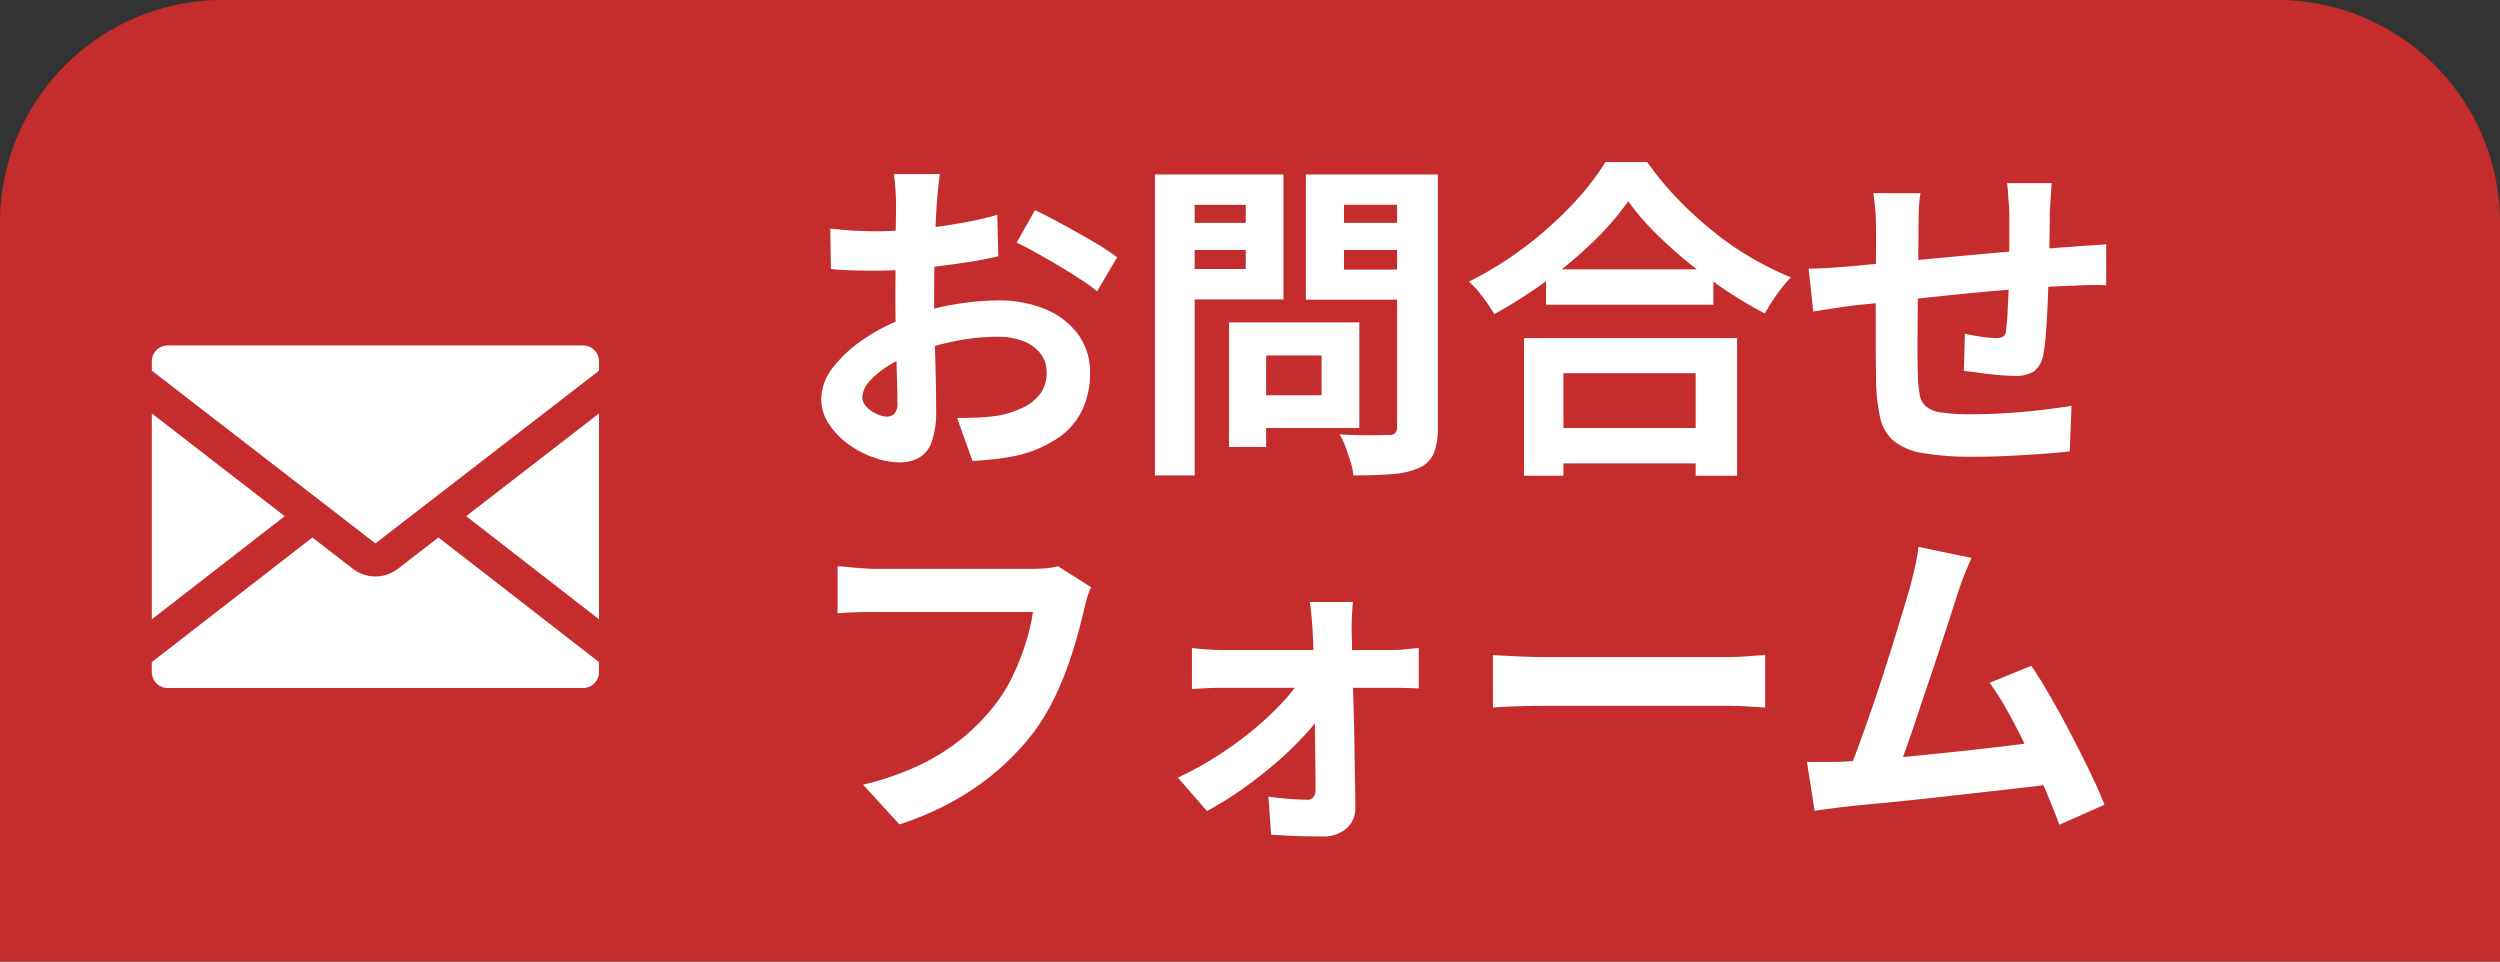
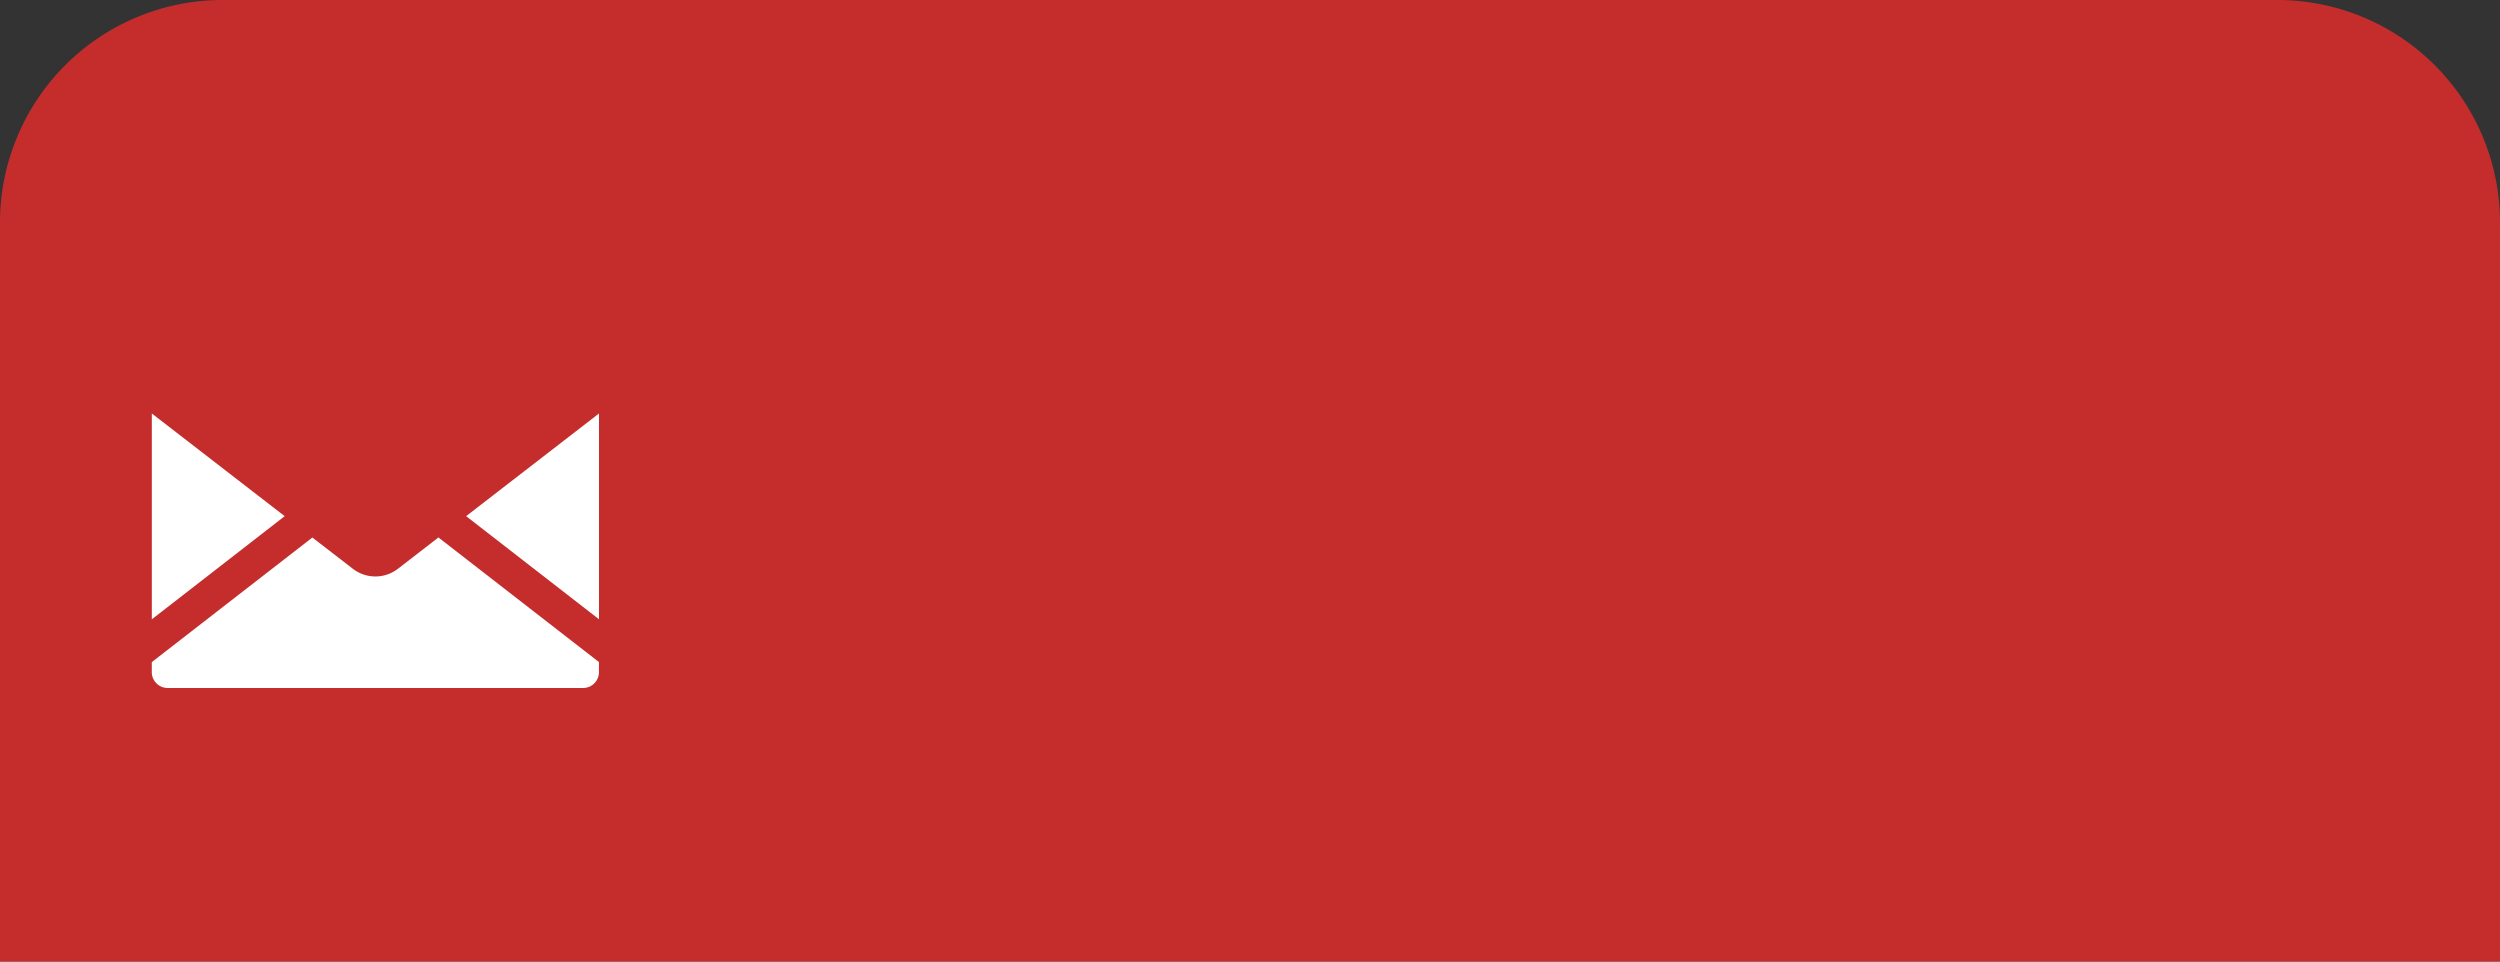
<svg xmlns="http://www.w3.org/2000/svg" width="247" height="95" viewBox="0 0 247 95">
  <rect x="0" y="0" width="247" height="95" fill="#333333" stroke="none" />
  <g id="ft-contact-btn" transform="translate(-16703 -8185)">
    <path id="長方形_1687" data-name="長方形 1687" d="M22,0H225a22,22,0,0,1,22,22V95a0,0,0,0,1,0,0H0a0,0,0,0,1,0,0V22A22,22,0,0,1,22,0Z" transform="translate(16703 8185)" fill="#c52d2d" />
-     <path id="パス_5442" data-name="パス 5442" d="M14.388-26.8q-.033.264-.1.808T14.174-24.9q-.049.544-.083.973-.066.957-.115,2.1t-.083,2.343q-.033,1.2-.049,2.425t-.017,2.376q0,1.353.033,2.986t.083,3.234q.049,1.6.066,2.921T14.025-3.5A8.9,8.9,0,0,1,13.58-.33a2.9,2.9,0,0,1-1.271,1.568,3.966,3.966,0,0,1-1.914.445A7.64,7.64,0,0,1,7.854,1.2,9.759,9.759,0,0,1,5.33-.132a7.653,7.653,0,0,1-1.914-2,4.416,4.416,0,0,1-.742-2.458,5.156,5.156,0,0,1,1.2-3.152,13.068,13.068,0,0,1,3.2-2.887,18.869,18.869,0,0,1,4.307-2.112,23.947,23.947,0,0,1,4.554-1.2,26.666,26.666,0,0,1,4.224-.379,11.958,11.958,0,0,1,4.587.842,7.627,7.627,0,0,1,3.267,2.458,6.276,6.276,0,0,1,1.221,3.894A8.521,8.521,0,0,1,28.512-3.6,7,7,0,0,1,26.186-.808a12.131,12.131,0,0,1-4.24,1.831q-1.122.231-2.228.346t-2.1.182L16.1-2.706q1.122,0,2.161-.049a18.251,18.251,0,0,0,1.9-.182A9.94,9.94,0,0,0,22.6-3.729a4.511,4.511,0,0,0,1.716-1.386,3.373,3.373,0,0,0,.627-2.046,3.042,3.042,0,0,0-.611-1.914,3.88,3.88,0,0,0-1.7-1.221,6.908,6.908,0,0,0-2.541-.429,21.255,21.255,0,0,0-4.208.429,24.555,24.555,0,0,0-4.075,1.188A14.414,14.414,0,0,0,9.207-7.8,7.906,7.906,0,0,0,7.392-6.27a2.417,2.417,0,0,0-.66,1.518,1.254,1.254,0,0,0,.248.742,2.446,2.446,0,0,0,.643.611,3.744,3.744,0,0,0,.808.413,2.153,2.153,0,0,0,.71.148,1.061,1.061,0,0,0,.759-.28,1.529,1.529,0,0,0,.3-1.105q0-.891-.049-2.558t-.1-3.712Q10-12.54,10-14.553q0-1.386.016-2.805t.016-2.706q0-1.287.017-2.277t.017-1.551q0-.363-.033-.924T9.95-25.954a5.923,5.923,0,0,0-.115-.842Zm9.405,3.564q1.254.594,2.821,1.452t3,1.7a22.609,22.609,0,0,1,2.294,1.5l-1.98,3.366A17.372,17.372,0,0,0,28.3-16.4q-1.006-.66-2.178-1.353t-2.26-1.3q-1.089-.611-1.881-.974ZM3.564-21.417q1.452.165,2.557.215t2,.049q1.287,0,2.838-.116t3.168-.33q1.617-.214,3.152-.512t2.788-.66l.1,4.092q-1.386.33-3,.577t-3.25.445q-1.633.2-3.1.3t-2.557.1q-1.65,0-2.706-.033T3.63-17.424Zm41.118,9.273H55.836V-1.716H44.682V-4.95h7.425V-8.877H44.682Zm-1.716,0h3.663V.165H42.966Zm-5.379-9.834h8.25V-19.3h-8.25Zm15.312,0h8.316V-19.3H52.9Zm6.666-4.785h4.026V-1.782a6.715,6.715,0,0,1-.4,2.574,2.787,2.787,0,0,1-1.419,1.419,7.759,7.759,0,0,1-2.64.627q-1.584.132-3.894.132a5.385,5.385,0,0,0-.264-1.32Q54.747.924,54.483.182a6.525,6.525,0,0,0-.594-1.27q.99.066,1.98.082t1.765,0q.776-.017,1.105-.016a.9.9,0,0,0,.644-.181.9.9,0,0,0,.182-.644Zm-21.681,0H48.345v12.342H37.884v-3h6.732V-23.76H37.884Zm23.826,0v3H54.318v6.4H61.71v2.97H50.556V-26.763Zm-26.07,0h3.927V2.97H35.64Zm38.643,9.372H90.816v3.5H74.283ZM73.854-1.716H90.915v3.5H73.854Zm-1.749-8.877H93.159V3H89.067V-7.128H76V3H72.105Zm10.3-13.53a27.666,27.666,0,0,1-3.415,3.96A42.451,42.451,0,0,1,74.4-16.3a47.7,47.7,0,0,1-5.23,3.333q-.264-.462-.676-1.056T67.6-15.2a8.012,8.012,0,0,0-.94-.974,34.442,34.442,0,0,0,5.494-3.4,37.153,37.153,0,0,0,4.7-4.191,25.886,25.886,0,0,0,3.3-4.224h4.125a30.3,30.3,0,0,0,2.97,3.6,38.219,38.219,0,0,0,3.481,3.2,30.25,30.25,0,0,0,3.812,2.64A30.956,30.956,0,0,0,98.472-16.6a14.512,14.512,0,0,0-1.386,1.7q-.66.94-1.188,1.864a39.921,39.921,0,0,1-3.861-2.293q-1.947-1.3-3.745-2.772a42.21,42.21,0,0,1-3.317-3A24.634,24.634,0,0,1,82.4-24.123Zm41.844-1.782q-.033.264-.066.776t-.066,1.073q-.033.561-.066,1.023,0,1.089-.016,2.112T124-18.992q-.016.908-.049,1.766-.033,1.452-.1,3.036t-.165,2.937a19.738,19.738,0,0,1-.264,2.211,2.631,2.631,0,0,1-.924,1.733,3.491,3.491,0,0,1-1.947.445q-.561,0-1.534-.082T117.1-7.161q-.94-.132-1.535-.2l.1-3.663q.759.165,1.666.3a10.4,10.4,0,0,0,1.37.132,1.472,1.472,0,0,0,.742-.149.72.72,0,0,0,.281-.61,15.647,15.647,0,0,0,.148-1.584q.049-.957.1-2.1t.083-2.228v-5.61q0-.429-.049-1.006t-.083-1.139a6.789,6.789,0,0,0-.1-.891Zm-12.969.99a13.863,13.863,0,0,0-.165,1.6q-.033.775-.033,1.831,0,.891-.017,2.376t-.033,3.218L111-12.425q-.016,1.732-.016,3.152t.033,2.244a12.8,12.8,0,0,0,.181,2,2.042,2.042,0,0,0,.644,1.2,3.115,3.115,0,0,0,1.568.594,20.2,20.2,0,0,0,2.92.165q1.617,0,3.432-.115t3.5-.313q1.683-.2,2.937-.4L126.027.594q-1.089.132-2.706.248t-3.366.2q-1.749.083-3.333.083a28.632,28.632,0,0,1-5.115-.363,6.13,6.13,0,0,1-2.9-1.221,4.182,4.182,0,0,1-1.32-2.31,19.24,19.24,0,0,1-.4-3.6q0-.726-.017-1.947t-.016-2.723v-3.085q0-1.584.016-3.02t.017-2.524v-1.584q0-1.023-.066-1.914t-.2-1.749Zm-11.055,7.458q.726,0,1.815-.066t2.343-.165q.99-.1,2.937-.281l4.422-.412q2.475-.231,5.164-.479t5.165-.445q2.475-.2,4.389-.33.693-.066,1.567-.115t1.6-.115v4.059a7.784,7.784,0,0,0-.858-.033q-.594,0-1.238.016t-1.073.05q-1.287.033-3.135.148t-3.96.3q-2.112.182-4.306.4t-4.208.445q-2.013.231-3.63.4l-2.574.264q-.528.066-1.287.181l-1.5.231-1.172.182ZM29.337,14.022a6.326,6.326,0,0,0-.413,1.106q-.182.643-.313,1.2-.264,1.188-.693,2.706T26.9,22.173a29.143,29.143,0,0,1-1.4,3.2,21.282,21.282,0,0,1-1.831,2.97A25.226,25.226,0,0,1,20.2,32.023a26,26,0,0,1-4.422,3.1,29.914,29.914,0,0,1-5.379,2.326L6.8,33.525a27.8,27.8,0,0,0,5.659-1.964,21.173,21.173,0,0,0,4.175-2.64,20.433,20.433,0,0,0,3.1-3.152,16.142,16.142,0,0,0,1.865-3A23.951,23.951,0,0,0,22.885,19.5a19.8,19.8,0,0,0,.709-3.036H8.217q-1.122,0-2.194.033t-1.733.1V11.943q.528.033,1.221.1t1.452.115q.759.049,1.287.049H23.5q.495,0,1.221-.049a7.251,7.251,0,0,0,1.353-.214Zm25.872,1.452q-.066.594-.1,1.337t-.033,1.4q.033,1.089.049,2.442t.066,2.871q.05,1.518.1,3.118t.066,3.184q.017,1.584.05,3.086t.033,2.821a2.6,2.6,0,0,1-.858,2.1,3.352,3.352,0,0,1-2.343.808q-.792,0-1.7-.016t-1.8-.066q-.891-.05-1.617-.083l-.264-3.762q1.023.132,2.079.215t1.716.082a.772.772,0,0,0,.66-.264,1.248,1.248,0,0,0,.2-.759q0-.924-.017-2.161t-.033-2.64q-.017-1.4-.033-2.871t-.05-2.92q-.033-1.452-.066-2.772t-.1-2.409q-.033-.594-.1-1.337t-.165-1.4ZM39.3,20.028q.594.066,1.468.132t1.535.066H59q.627,0,1.452-.083t1.254-.115v3.993q-.594-.033-1.3-.049t-1.238-.017H42.4q-.693,0-1.535.033t-1.567.1Zm-1.386,12.8a33.878,33.878,0,0,0,3.894-2.145,35.177,35.177,0,0,0,3.58-2.607,30,30,0,0,0,2.937-2.772,13.958,13.958,0,0,0,1.931-2.574l2.145.033.066,3.2a14.928,14.928,0,0,1-1.9,2.524A33.294,33.294,0,0,1,47.7,31.281a42.5,42.5,0,0,1-3.416,2.673,34.621,34.621,0,0,1-3.5,2.178ZM69.036,20.721l1.518.083q.924.049,1.93.082t1.865.033H92.07q1.155,0,2.178-.083t1.683-.115V25.9l-1.683-.1q-1.122-.066-2.178-.066H74.349q-1.419,0-2.9.049t-2.409.116Zm47.289-9.6q-.33.726-.693,1.633t-.726,2.03l-.759,2.359q-.462,1.436-1.023,3.135t-1.172,3.5q-.61,1.8-1.171,3.482t-1.056,3.052q-.495,1.37-.858,2.228l-4.884.165q.462-1.056,1.023-2.574t1.188-3.316q.627-1.8,1.238-3.68t1.155-3.63q.544-1.749.99-3.234t.71-2.409q.33-1.287.511-2.128t.281-1.7Zm5.907,10.659q.891,1.32,1.914,3.1t2.03,3.712q1.006,1.931,1.865,3.713t1.419,3.2L125,37.485q-.561-1.518-1.369-3.432t-1.749-3.894q-.94-1.98-1.914-3.745a25.455,25.455,0,0,0-1.865-2.954Zm-18.546,9.471q1.122-.066,2.722-.182t3.449-.3q1.848-.182,3.779-.38t3.795-.412q1.864-.214,3.481-.413t2.739-.363l.99,4.224q-1.221.165-2.92.363t-3.646.412q-1.947.215-3.96.445t-3.927.429q-1.914.2-3.531.347t-2.739.28q-.627.066-1.468.181t-1.633.215l-.759-4.818h1.832Q102.894,31.281,103.686,31.248Z" transform="translate(16781.465 8229)" fill="#fff" />
    <g id="グループ_366" data-name="グループ 366" transform="translate(15319.056 7856.66)">
      <path id="パス_5400" data-name="パス 5400" d="M1666.08,437.732V417.4l-13.127,10.144Z" transform="translate(-222.955 -48.208)" fill="#fff" />
      <path id="パス_5401" data-name="パス 5401" d="M1398.944,417.4v20.336l13.127-10.191Z" transform="translate(0 -48.208)" fill="#fff" />
      <path id="パス_5402" data-name="パス 5402" d="M1418.806,520.714l-4-3.088-15.865,12.31v.994a1.566,1.566,0,0,0,1.561,1.562h41.057a1.563,1.563,0,0,0,1.561-1.562v-1l-15.859-12.31-4,3.093A3.643,3.643,0,0,1,1418.806,520.714Z" transform="translate(0 -136.179)" fill="#fff" />
-       <path id="パス_5403" data-name="パス 5403" d="M1441.563,362.474h-41.057a1.566,1.566,0,0,0-1.561,1.561v.926l22.09,17.067,22.09-17.062v-.932A1.562,1.562,0,0,0,1441.563,362.474Z" transform="translate(0)" fill="#fff" />
    </g>
  </g>
</svg>